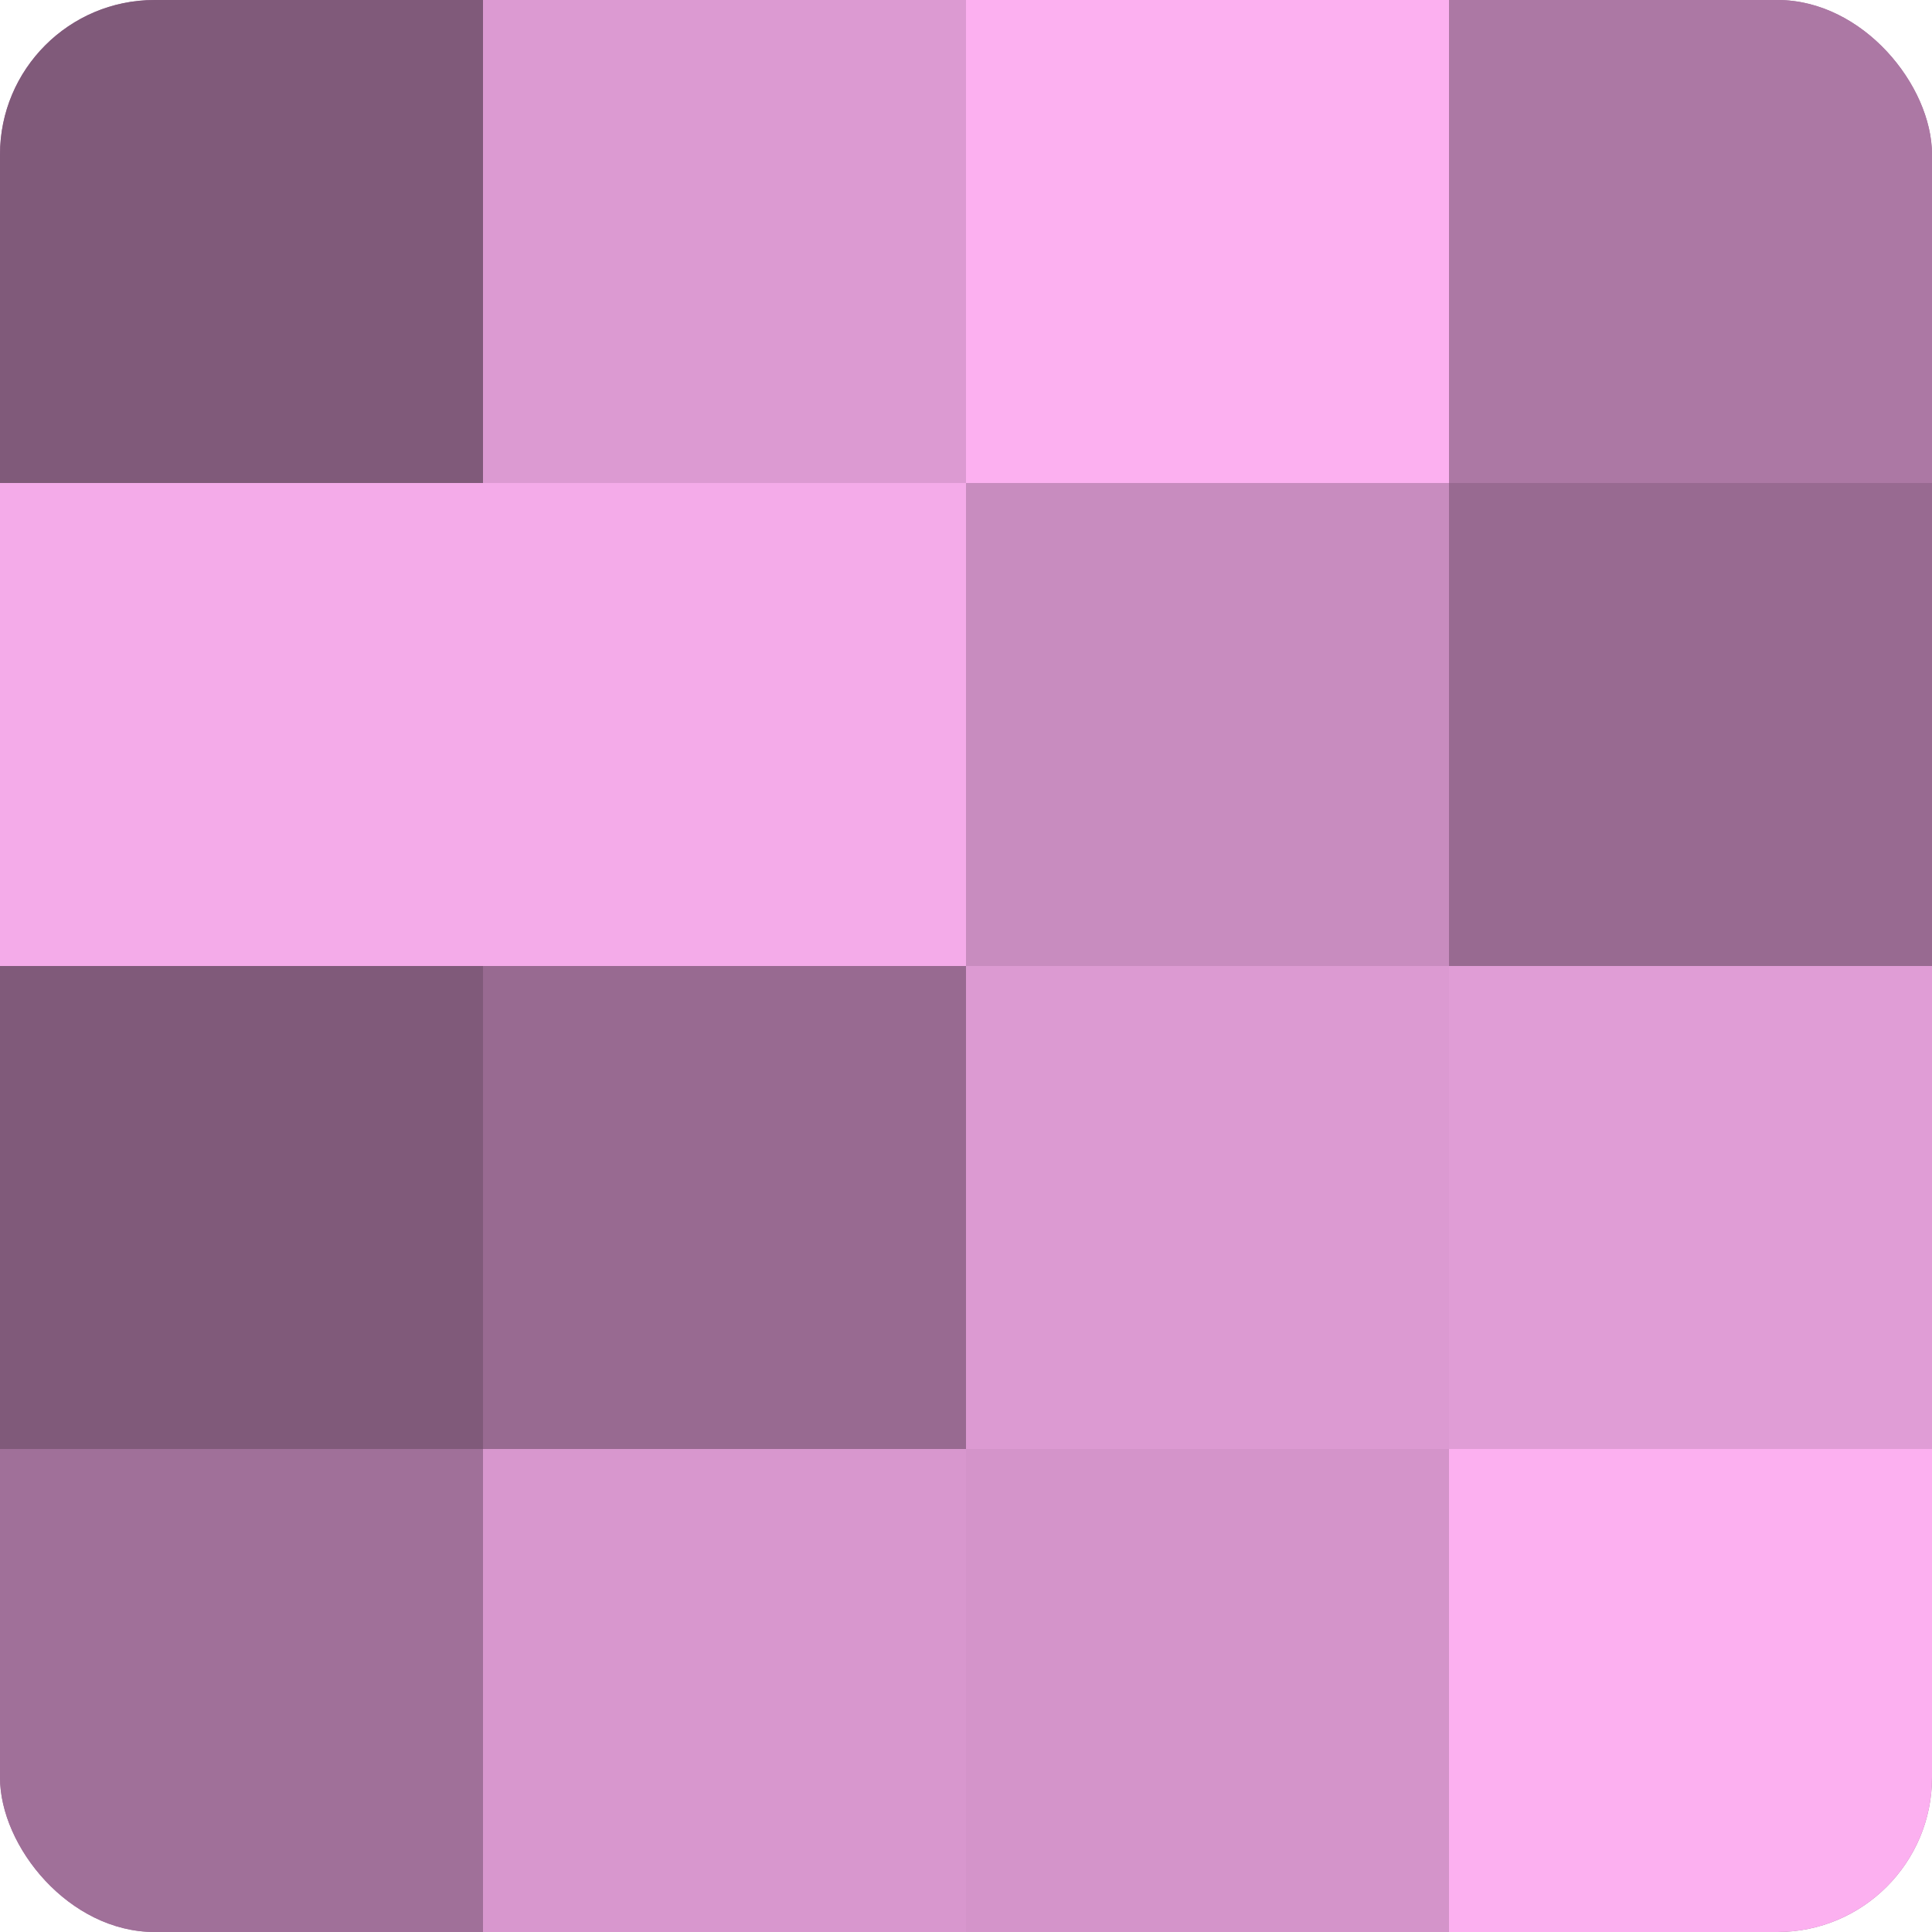
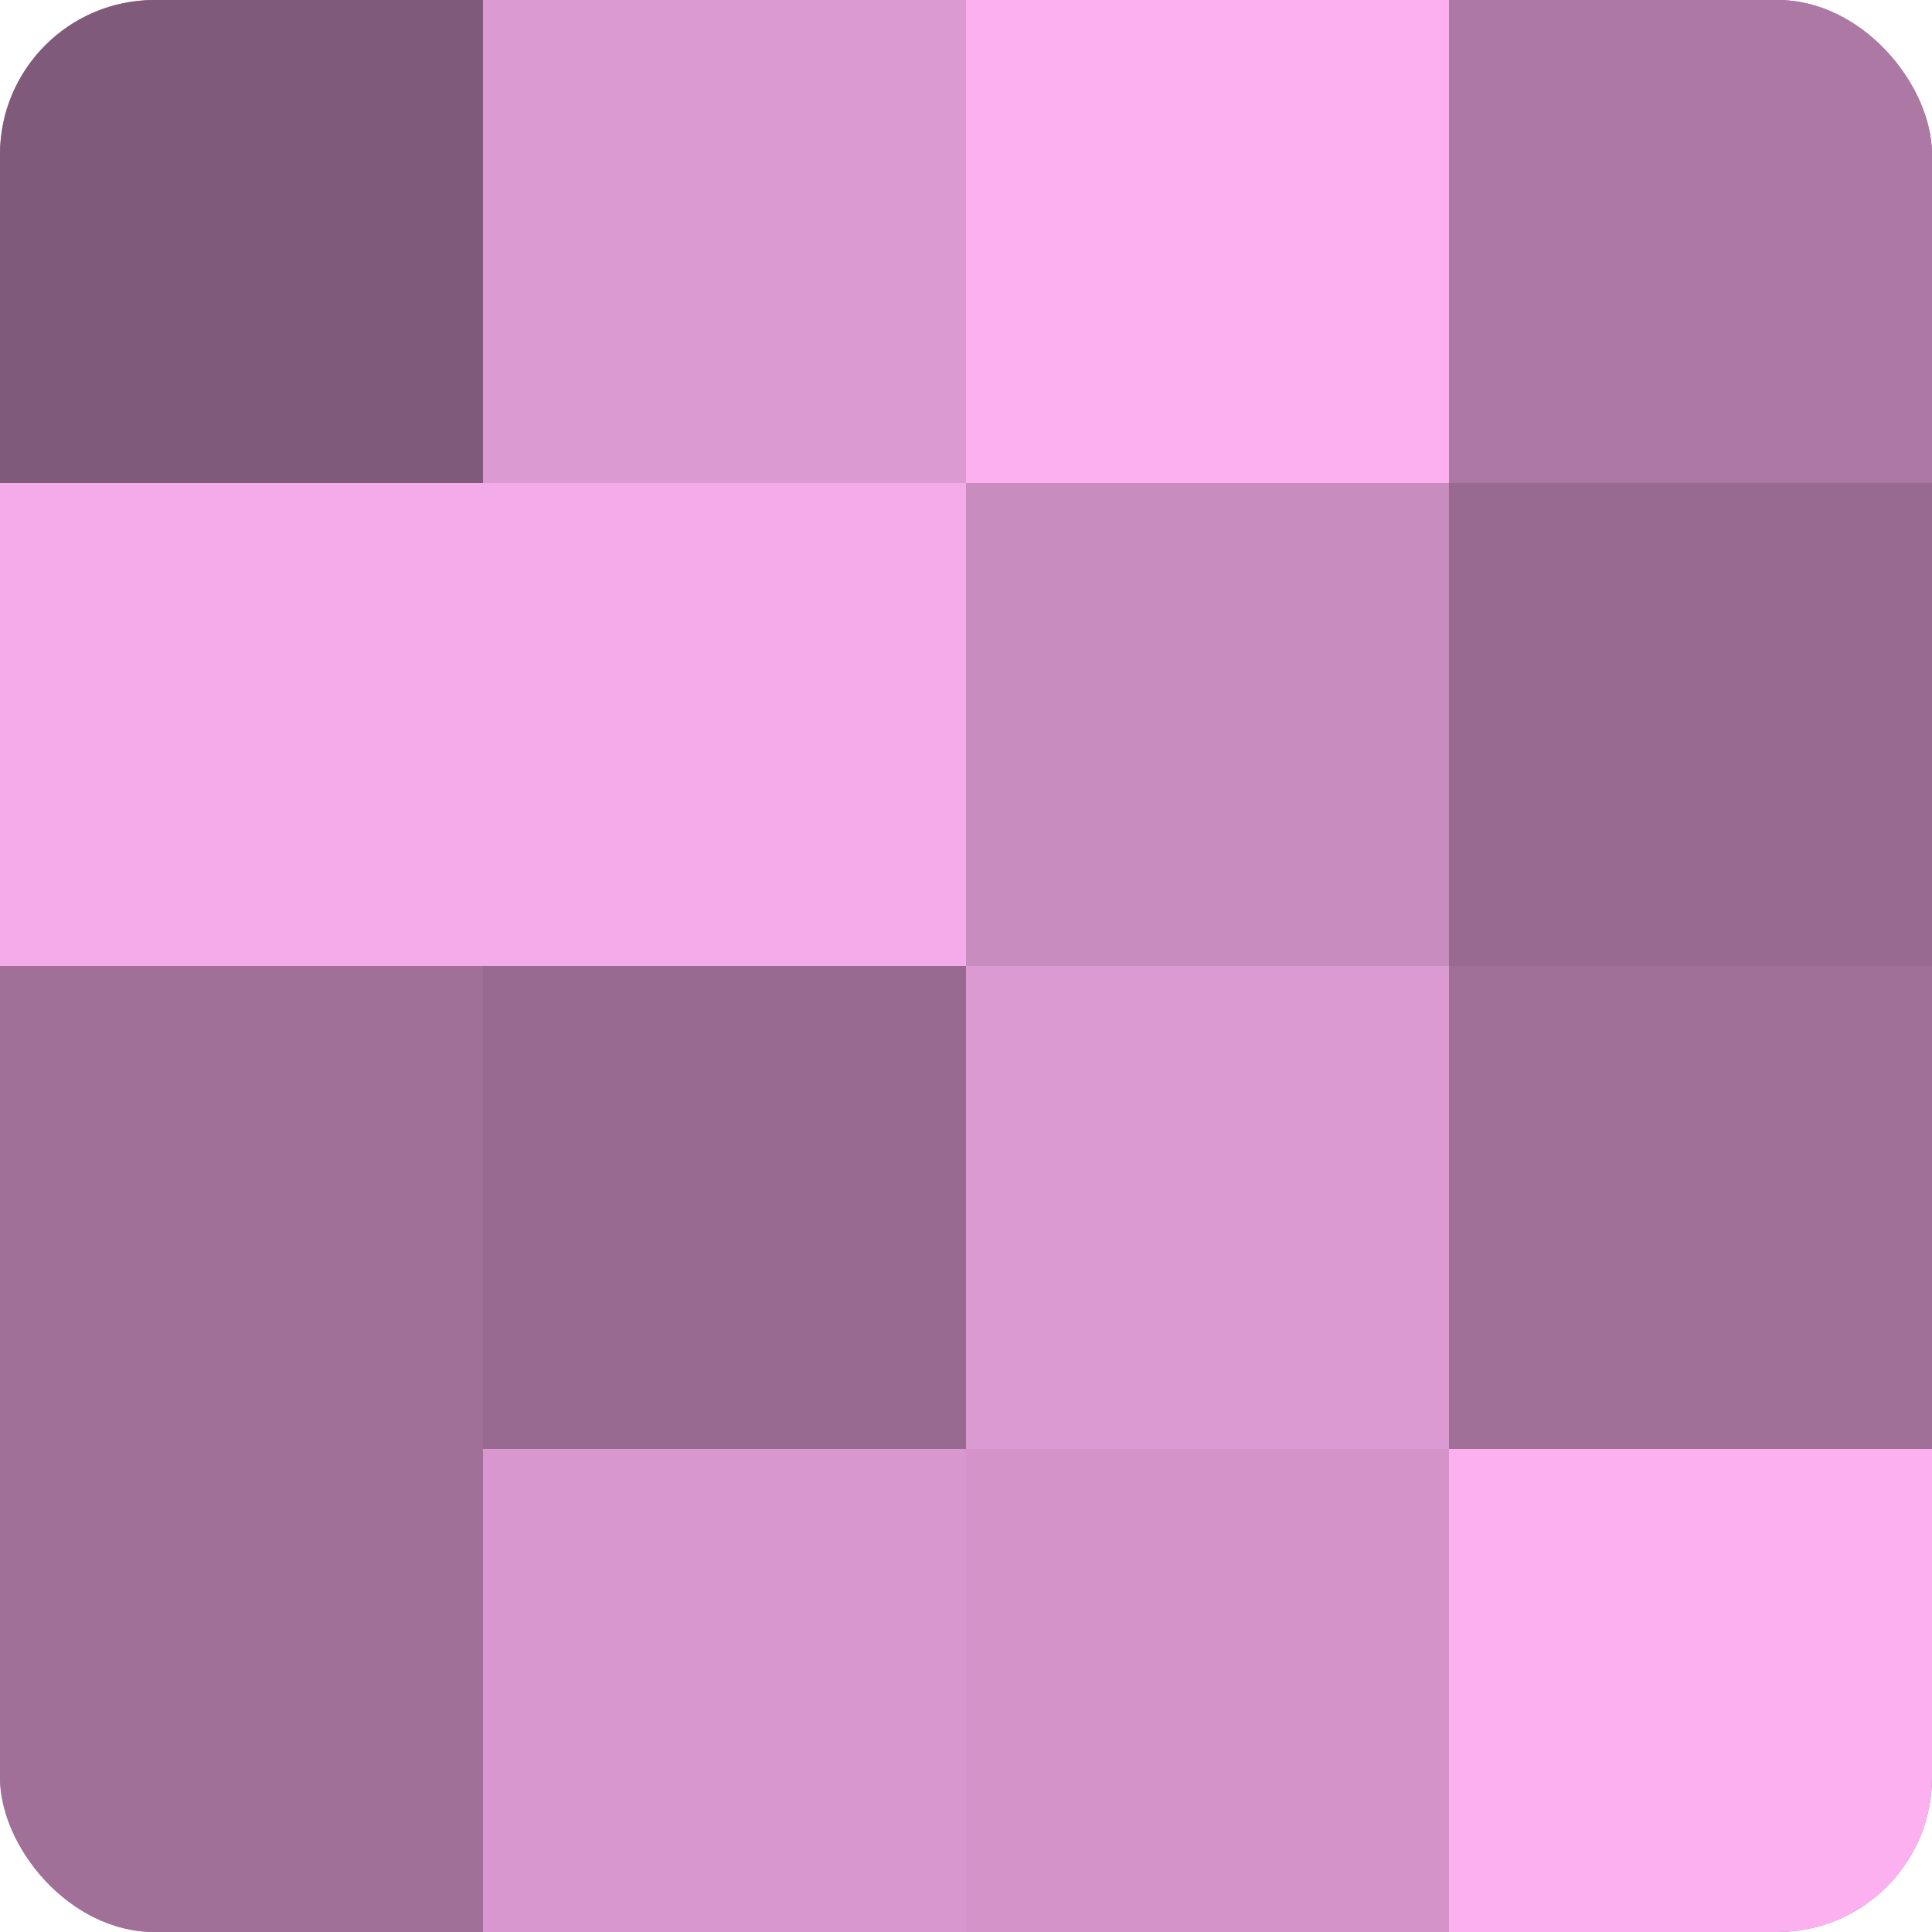
<svg xmlns="http://www.w3.org/2000/svg" width="60" height="60" viewBox="0 0 100 100" preserveAspectRatio="xMidYMid meet">
  <defs>
    <clipPath id="c" width="100" height="100">
      <rect width="100" height="100" rx="8" ry="8" />
    </clipPath>
  </defs>
  <g clip-path="url(#c)">
    <rect width="100" height="100" fill="#a07099" />
    <rect width="25" height="25" fill="#805a7a" />
    <rect y="25" width="25" height="25" fill="#f4abe9" />
-     <rect y="50" width="25" height="25" fill="#805a7a" />
    <rect y="75" width="25" height="25" fill="#a07099" />
    <rect x="25" width="25" height="25" fill="#dc9ad2" />
    <rect x="25" y="25" width="25" height="25" fill="#f4abe9" />
    <rect x="25" y="50" width="25" height="25" fill="#986a91" />
    <rect x="25" y="75" width="25" height="25" fill="#d897ce" />
    <rect x="50" width="25" height="25" fill="#fcb0f0" />
    <rect x="50" y="25" width="25" height="25" fill="#c88cbf" />
    <rect x="50" y="50" width="25" height="25" fill="#dc9ad2" />
    <rect x="50" y="75" width="25" height="25" fill="#d494ca" />
    <rect x="75" width="25" height="25" fill="#ac78a4" />
    <rect x="75" y="25" width="25" height="25" fill="#986a91" />
-     <rect x="75" y="50" width="25" height="25" fill="#e09dd6" />
    <rect x="75" y="75" width="25" height="25" fill="#fcb0f0" />
  </g>
</svg>